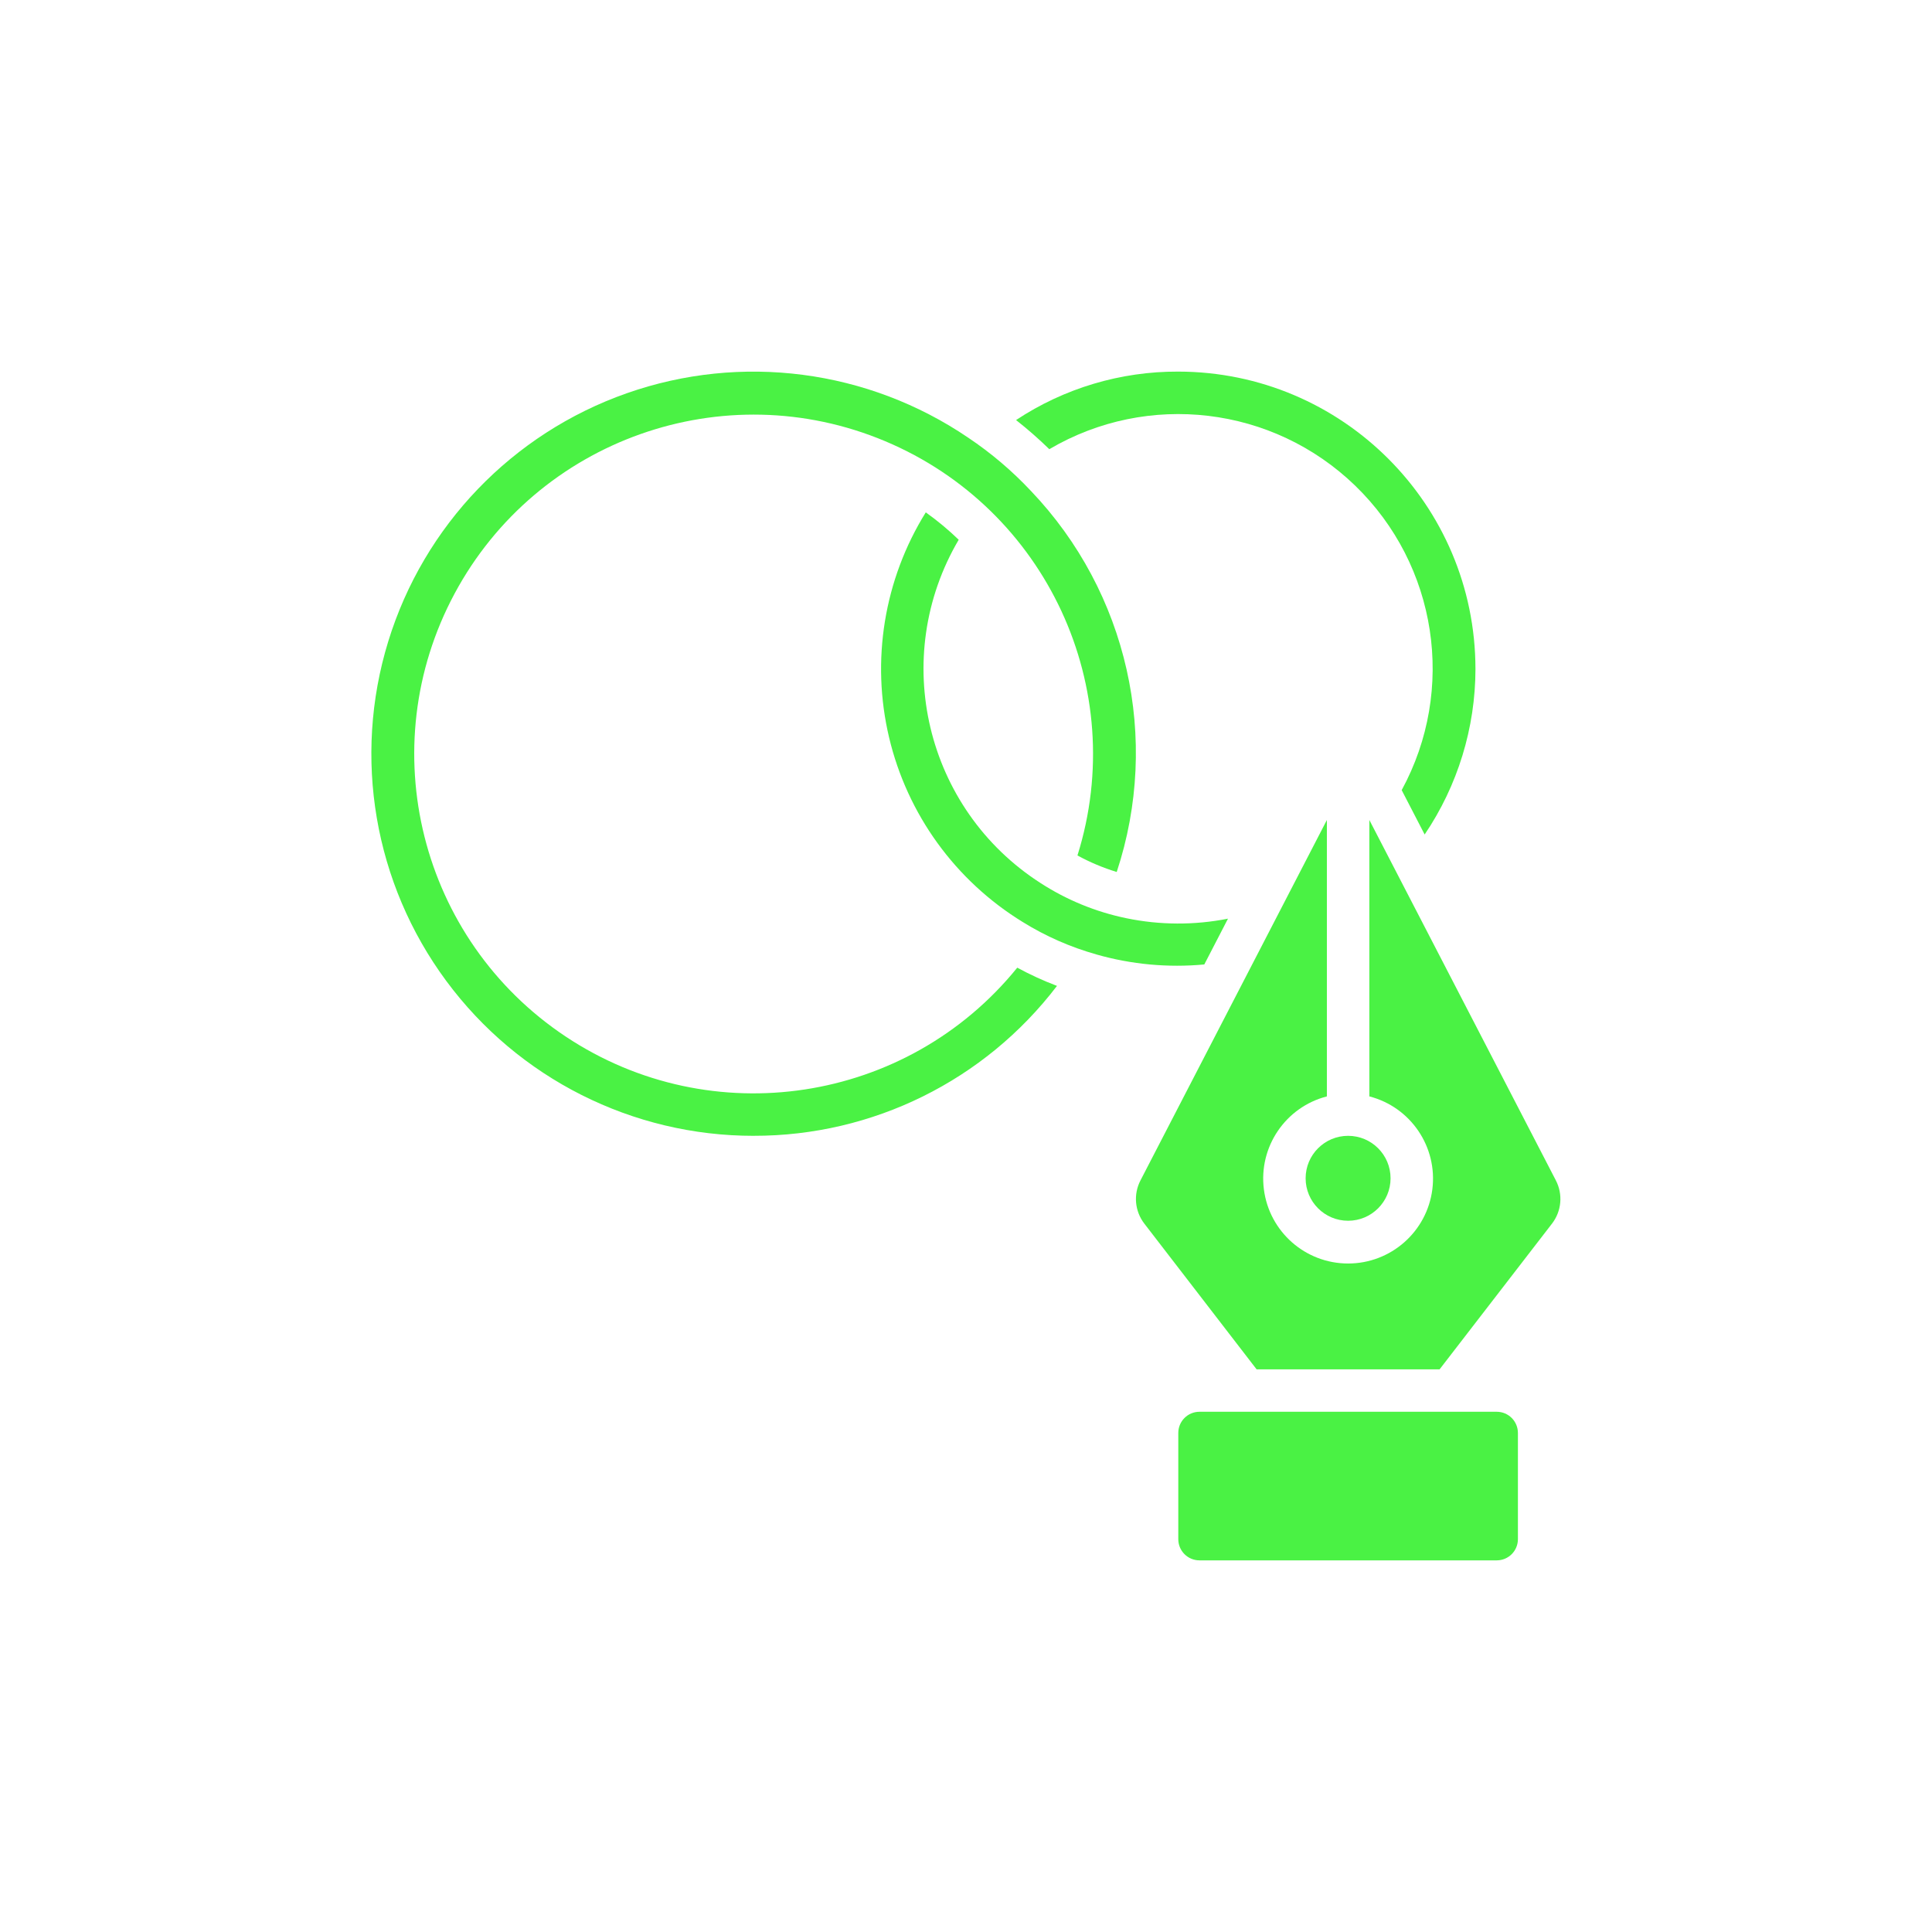
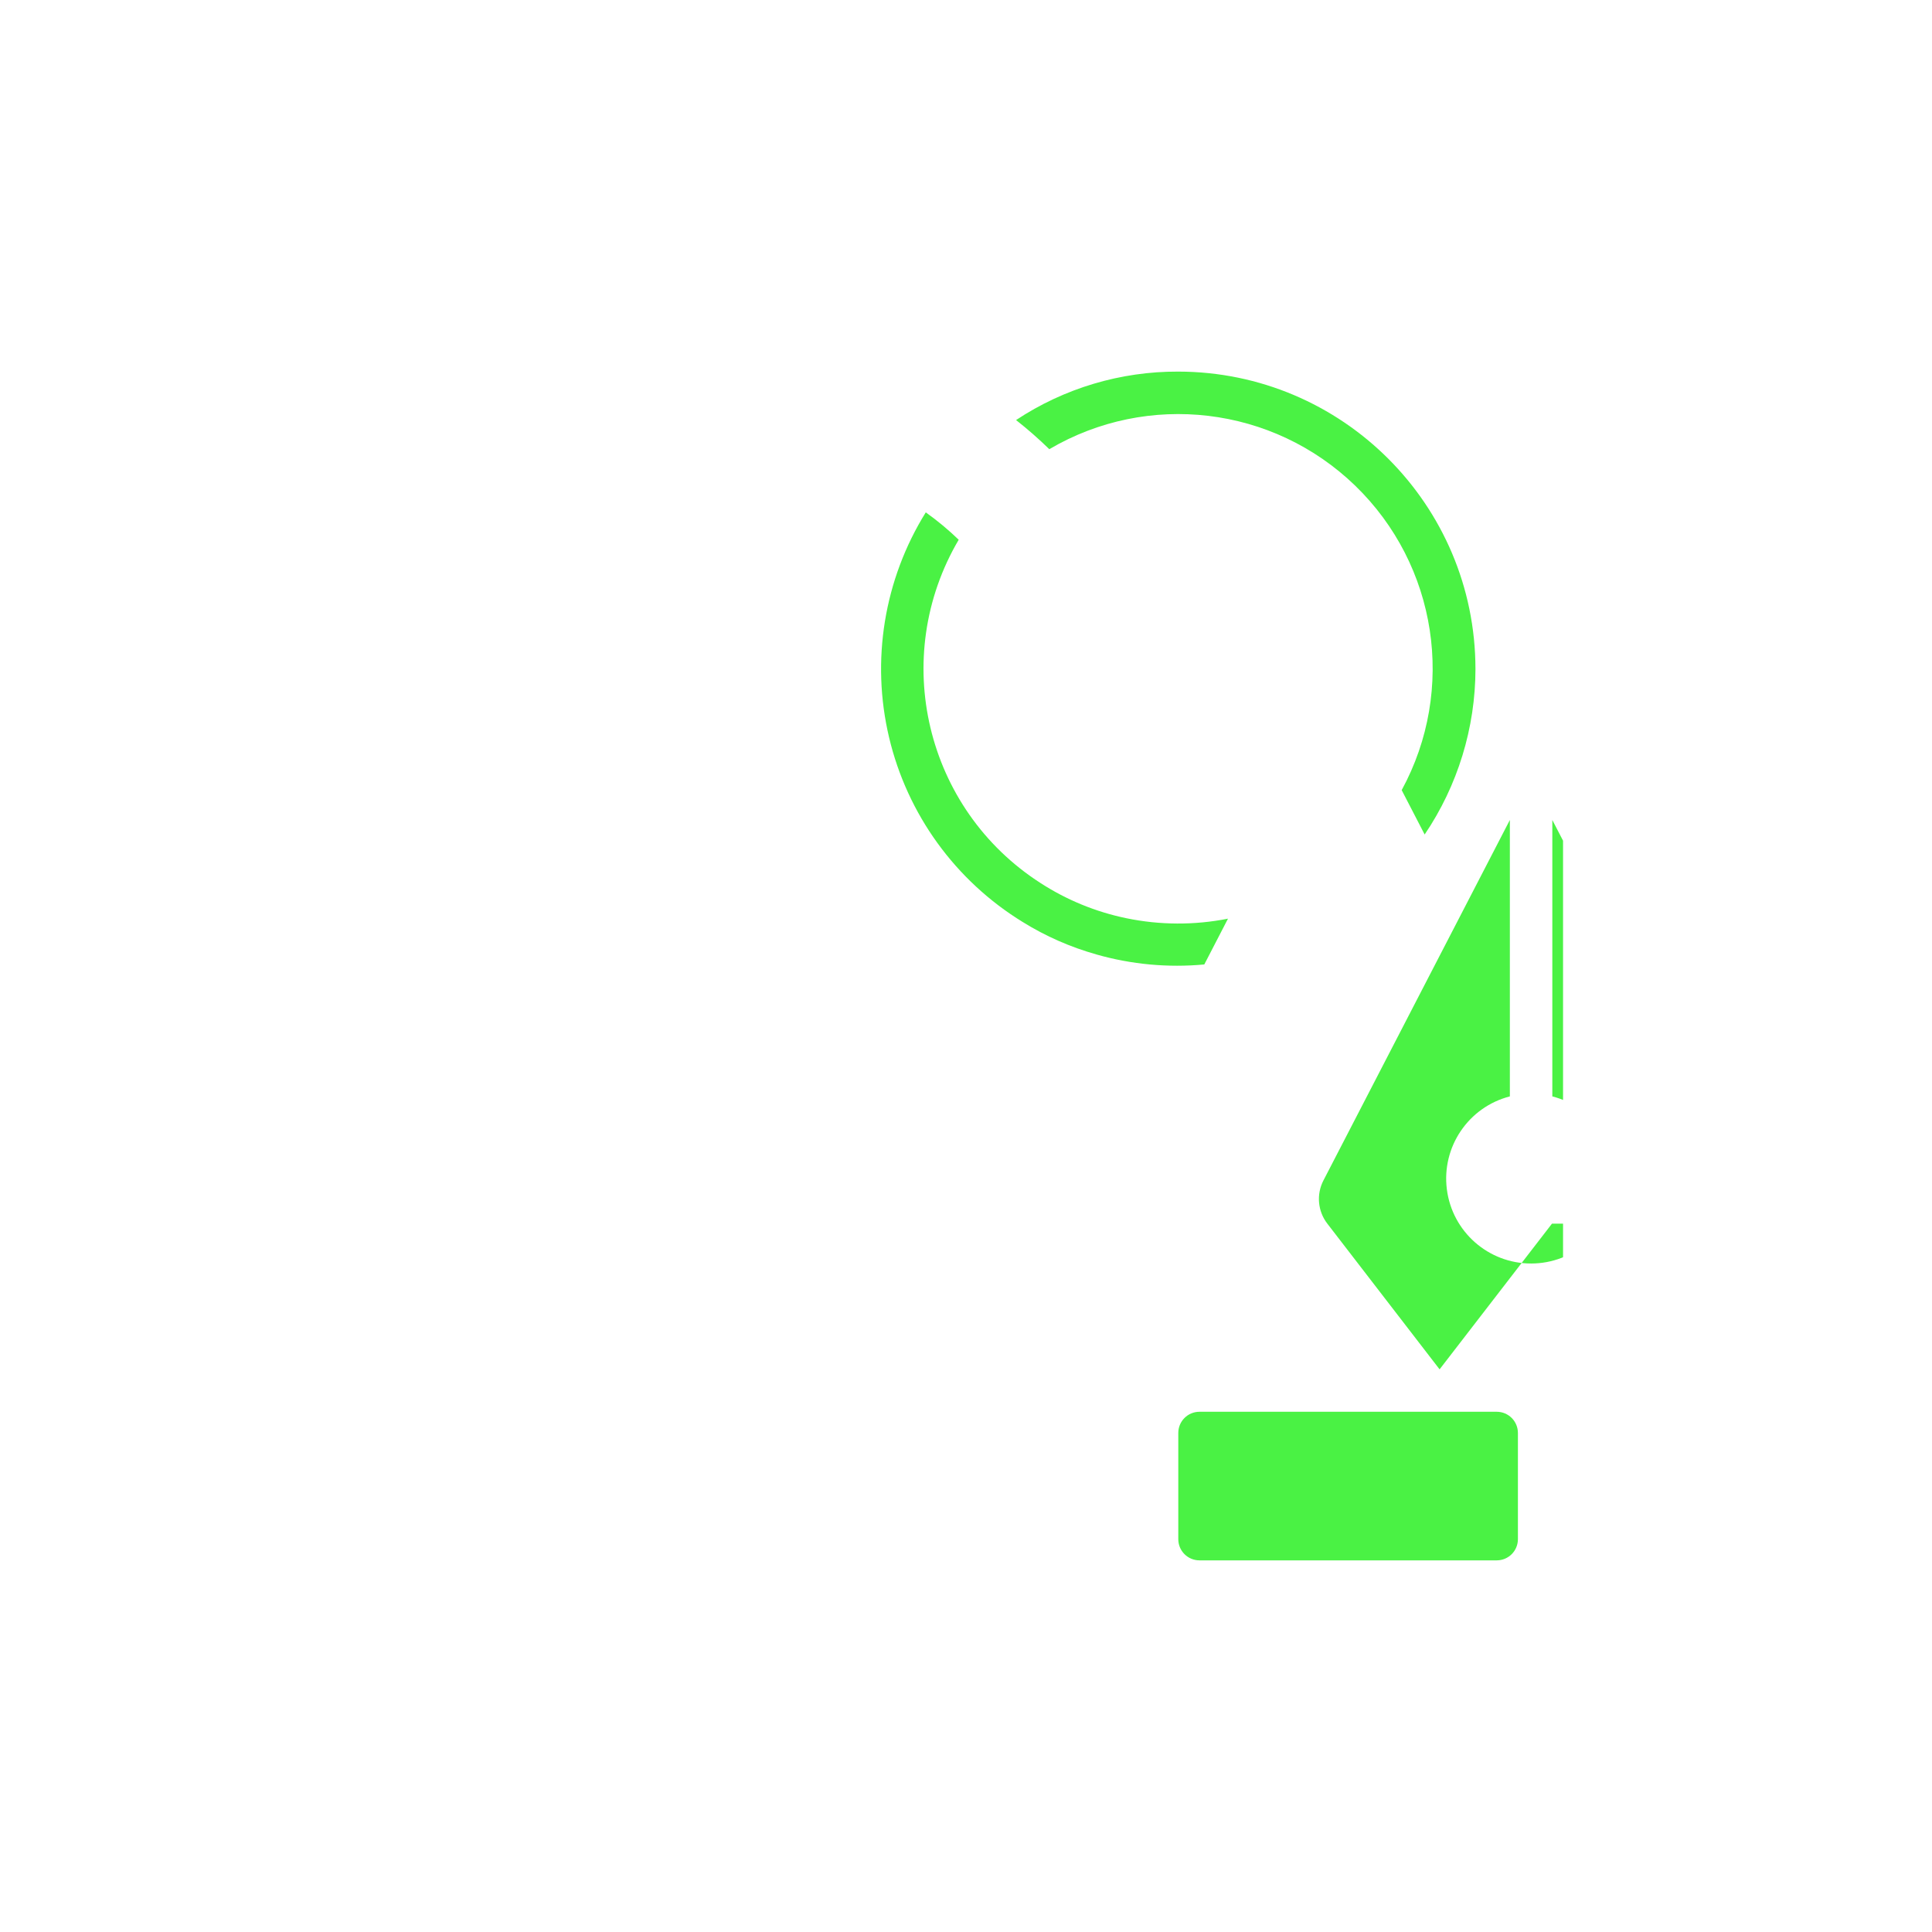
<svg xmlns="http://www.w3.org/2000/svg" id="Layer_1" data-name="Layer 1" viewBox="0 0 1000 1000">
  <defs>
    <style> .cls-1 { clip-path: url(#clippath-1); } .cls-2 { clip-path: url(#clippath); } .cls-3 { fill: none; } .cls-4 { fill: #4af244; } </style>
    <clipPath id="clippath">
-       <rect class="cls-3" x="190.98" y="190.98" width="618.05" height="618.05" />
-     </clipPath>
+       </clipPath>
    <clipPath id="clippath-1">
      <rect class="cls-3" x="190.98" y="190.98" width="618.05" height="618.05" />
    </clipPath>
  </defs>
  <path class="cls-4" d="m763.7,346.17c-.03,30.57-9.18,60.44-26.3,85.77l-11.89-22.97c28.3-51.97,18.45-116.45-24.08-157.6-42.53-41.16-107.29-48.88-158.31-18.87-5.46-5.33-11.21-10.36-17.21-15.08,24.89-16.48,54.1-25.2,83.95-25.08,84.91.09,153.73,68.91,153.83,153.82h.01Z" />
  <g class="cls-2">
    <g>
      <path class="cls-4" d="m719.75,609.88c0,12.14-9.84,21.98-21.98,21.98s-21.98-9.84-21.98-21.98,9.84-21.98,21.98-21.98,21.98,9.84,21.98,21.98h0Z" />
      <path class="cls-4" d="m390.12,587.9c-62.77.04-121.84-29.71-159.15-80.19-37.32-50.47-48.47-115.66-30.03-175.67,18.43-60,64.26-107.69,123.49-128.5,59.22-20.81,124.8-12.27,176.72,23.01,11.82,7.91,22.69,17.15,32.43,27.53,50.11,52.5,67.2,128.35,44.43,197.26-7.05-2.15-13.85-5.02-20.32-8.55,27.09-86.45-16.03-179.32-99.54-214.43-83.51-35.11-180.03-.94-222.86,78.89s-17.9,179.14,57.54,229.29c75.44,50.16,176.66,34.71,233.7-35.67,6.63,3.59,13.5,6.75,20.56,9.43-37.32,48.97-95.4,77.68-156.97,77.59h0Z" />
    </g>
  </g>
  <path class="cls-4" d="m567.55,494.03c-13.45-3.77-26.3-9.42-38.16-16.78-34.88-21.38-59.79-55.78-69.21-95.58-9.43-39.81-2.59-81.73,19-116.47,6.02,4.3,11.72,9.03,17.04,14.17-35.87,60.97-17.2,139.39,42.3,177.66,13.55,8.78,28.61,14.96,44.42,18.23,17.36,3.6,35.28,3.68,52.66.24l-12.26,23.7c-18.76,1.75-37.68,0-55.8-5.16h.01Z" />
  <g class="cls-1">
    <g>
      <path class="cls-4" d="m620.86,730.73h153.83c6.09,0,10.98,4.9,10.98,10.99v54.94c0,6.08-4.89,10.98-10.98,10.98h-153.83c-6.08,0-10.98-4.9-10.98-10.98v-54.94c0-6.09,4.9-10.99,10.98-10.99h0Z" />
-       <path class="cls-4" d="m803.31,633.35l-58.18,75.42h-94.71l-58.12-75.43c-4.95-6.42-5.73-15.12-2.01-22.33l96.5-186.59v143.07c-21.43,5.53-35.4,26.13-32.61,48.09,2.79,21.96,21.47,38.41,43.6,38.41s40.82-16.46,43.6-38.41c2.78-21.96-11.19-42.56-32.61-48.09v-143.07l96.54,186.56c3.74,7.21,2.96,15.93-2,22.37h0Z" />
+       <path class="cls-4" d="m803.31,633.35l-58.18,75.42l-58.12-75.43c-4.95-6.42-5.73-15.12-2.01-22.33l96.5-186.59v143.07c-21.43,5.53-35.4,26.13-32.61,48.09,2.79,21.96,21.47,38.41,43.6,38.41s40.82-16.46,43.6-38.41c2.78-21.96-11.19-42.56-32.61-48.09v-143.07l96.54,186.56c3.74,7.21,2.96,15.93-2,22.37h0Z" />
    </g>
  </g>
</svg>